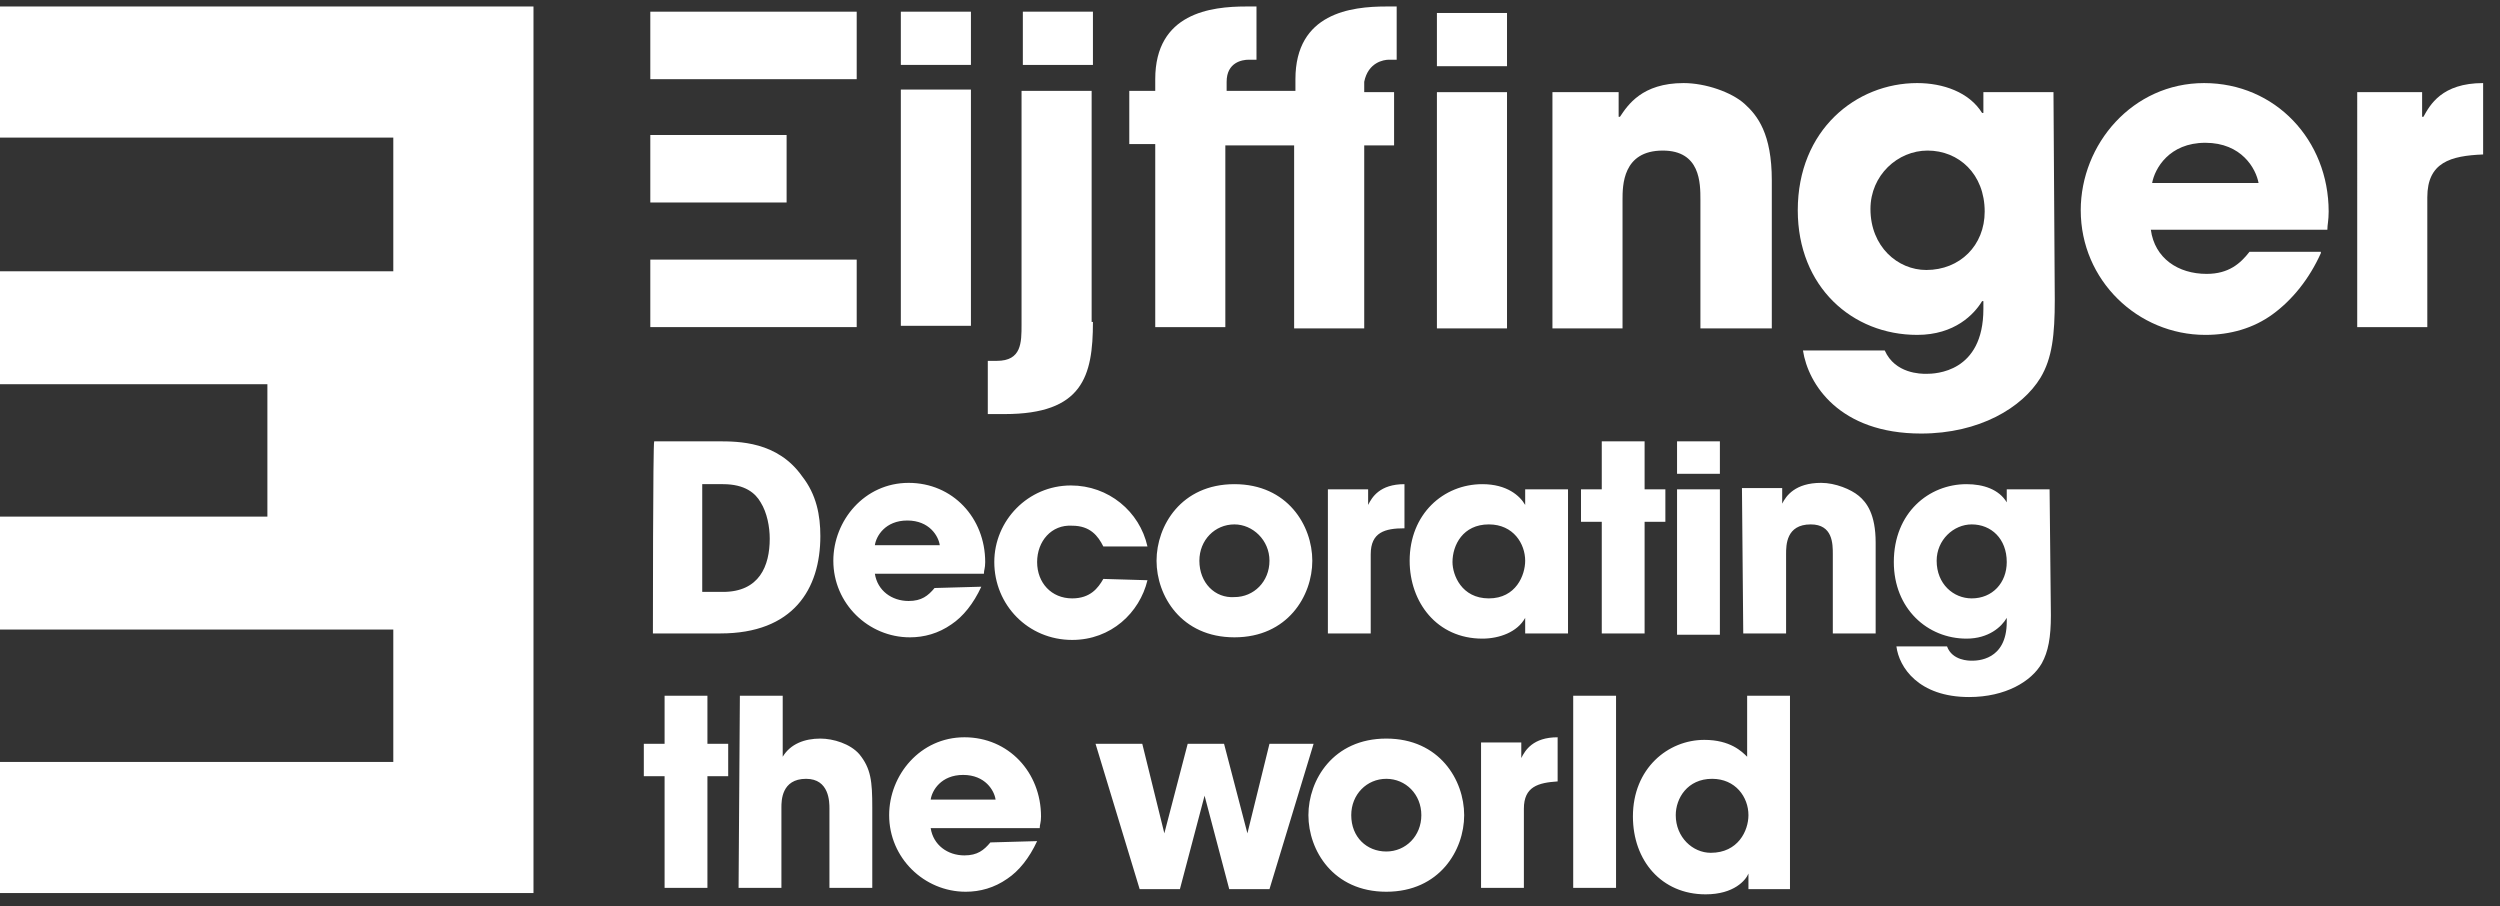
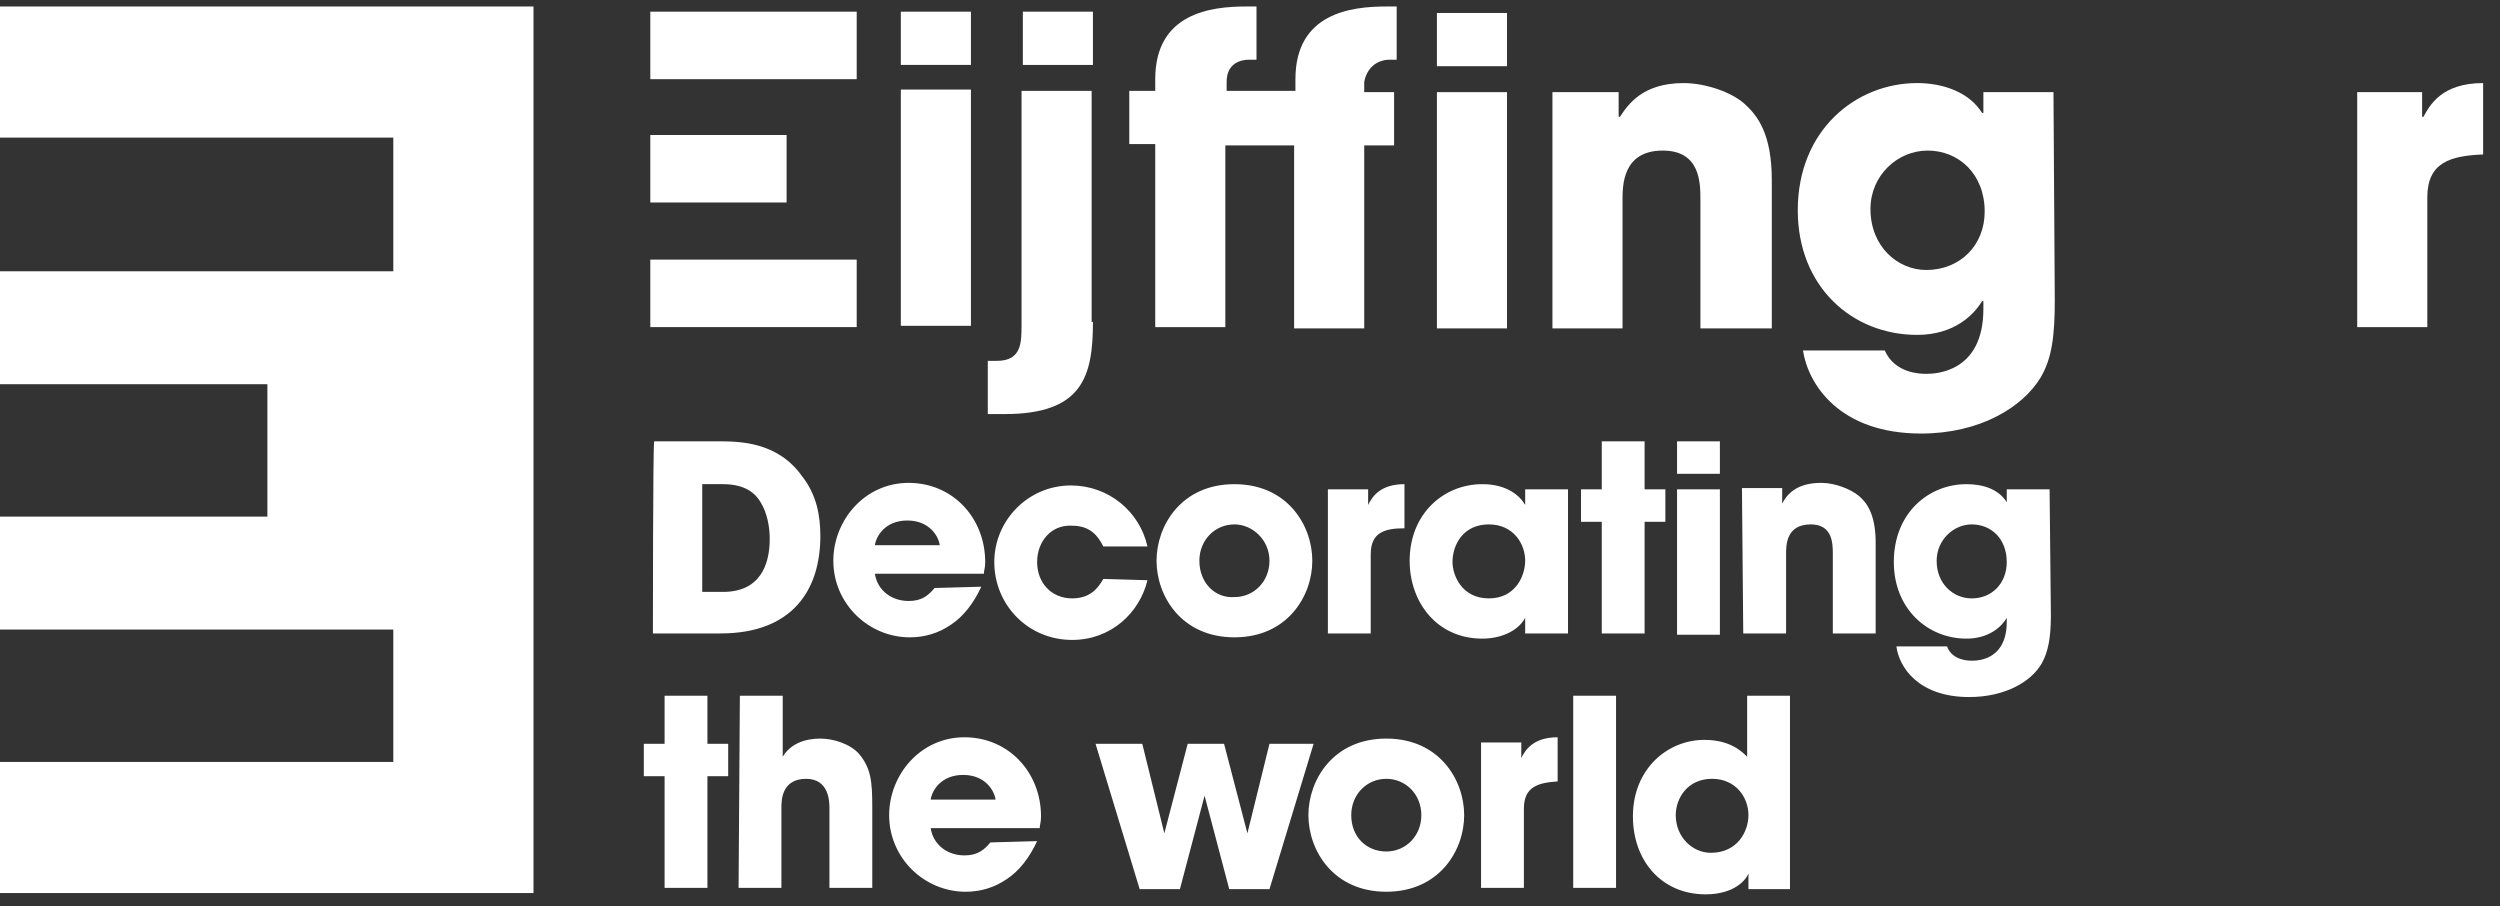
<svg xmlns="http://www.w3.org/2000/svg" xml:space="preserve" style="enable-background:new 0 0 192.6 69.8;" viewBox="0 0 192.6 69.8" y="0px" x="0px" id="Laag_1" version="1.1">
  <rect x="0" y="0" width="192.6" height="69.8" fill="#333333" stroke="none" />
  <style type="text/css">
	.st0{fill:#FFFFFF;}
</style>
  <path d="M74.8,25.1h-5.4V6.9h5.4L74.8,25.1L74.8,25.1z M74.8,5h-5.4V0.9h5.4L74.8,5L74.8,5z" class="st0" />
  <g>
    <path d="M84.2,5h-5.4V0.9h5.4V5z M84.2,24.8c0,4.2-0.8,7.1-6.8,7.1h-1.3v-4.1h0.7c1.9,0,1.9-1.4,1.9-2.8V7h5.4V24.8z" class="st0" />
    <path d="M107,4.6h0.6V0.5h-0.8c-2.7,0-7,0.5-7,5.6v0.9h-5.3V6.3c0-1.5,1.2-1.7,1.7-1.7h0.6V0.5h-0.8   c-2.7,0-7,0.5-7,5.6v0.9h-2v4.1h2v14.1h5.4V11.2h5.3v14.1h5.4V11.2h2.3V7.1h-2.3V6.3C105.4,4.8,106.6,4.6,107,4.6z" class="st0" />
  </g>
  <path d="M116.1,25.3h-5.4V7.1h5.4V25.3z M116.1,5.1h-5.4V1h5.4V5.1z" class="st0" />
  <g>
    <path d="M119.6,7.1h5.1V9h0.1c0.6-0.9,1.7-2.6,4.9-2.6c1.7,0,3.7,0.7,4.7,1.6c1,0.9,2.1,2.3,2.1,5.9v11.4H131v-9.9   c0-1.3,0-3.8-2.9-3.8c-3.1,0-3.1,2.7-3.1,3.8v9.9h-5.4V7.1z" class="st0" />
    <path d="M148.4,20.8c2.6,0,4.5-1.9,4.5-4.5c0-2.9-2-4.7-4.4-4.7c-2.3,0-4.4,1.9-4.4,4.5   C144.1,19,146.2,20.8,148.4,20.8 M158.3,23.1c0,2.7-0.2,4.5-1.1,6c-1.4,2.3-4.7,4.3-9.2,4.3c-6.3,0-8.7-3.8-9.1-6.4h6.3   c0.8,1.8,2.8,1.8,3.2,1.8c0.7,0,4.4-0.1,4.4-5v-0.6h-0.1c-0.6,1-2.1,2.6-5,2.6c-5,0-9.2-3.7-9.2-9.6c0-6.2,4.5-9.8,9.2-9.8   c2,0,4,0.7,5,2.3h0.1V7.1h5.4L158.3,23.1L158.3,23.1z" class="st0" />
-     <path d="M174,14.1c-0.2-1.1-1.3-3.1-4.1-3.1c-2.8,0-3.9,2-4.1,3.1H174z M178.8,19.5c-0.9,2-2.2,3.6-3.7,4.7   c-1.5,1.1-3.3,1.6-5.2,1.6c-5.2,0-9.6-4.2-9.6-9.6c0-5.1,4-9.8,9.5-9.8c5.5,0,9.6,4.4,9.6,9.9c0,0.7-0.1,1-0.1,1.4h-13.6   c0.3,2.2,2.1,3.4,4.3,3.4c1.7,0,2.6-0.8,3.3-1.7H178.8z" class="st0" />
    <path d="M181.5,7.1h5.1V9h0.1c0.5-0.9,1.4-2.6,4.6-2.6v5.5c-2.5,0.1-4.3,0.6-4.3,3.3v10h-5.4V7.1z" class="st0" />
  </g>
  <rect height="5.2" width="15.9" class="st0" y="0.9" x="50.1" />
  <rect height="5.2" width="10.5" class="st0" y="10.4" x="50.1" />
  <rect height="5.2" width="15.9" class="st0" y="20" x="50.1" />
  <g>
    <path d="M129.1,62.8c0-1.3,0.9-2.8,2.8-2.8c1.8,0,2.8,1.4,2.8,2.8c0,1.2-0.8,2.9-2.9,2.9   C130.4,65.7,129.1,64.5,129.1,62.8 M137.9,53.6h-3.3v4.7c-0.4-0.4-1.3-1.3-3.3-1.3c-2.8,0-5.5,2.2-5.5,5.9c0,3.4,2.2,6,5.6,6   c2.2,0,3.1-1.1,3.3-1.6h0v1.2h3.2L137.9,53.6L137.9,53.6z M121.2,68.4h3.3V53.6h-3.3C121.2,53.6,121.2,68.4,121.2,68.4z    M114.1,68.4h3.3v-6.1c0-1.7,1.1-2,2.6-2.1v-3.4c-1.9,0-2.5,1-2.8,1.6h0v-1.2h-3.1C114.1,57.3,114.1,68.4,114.1,68.4z M104.1,62.8   c0-1.6,1.2-2.8,2.7-2.8s2.7,1.2,2.7,2.8c0,1.6-1.2,2.8-2.7,2.8S104.1,64.5,104.1,62.8 M100.8,62.8c0,2.7,1.9,5.9,6,5.9s6-3.2,6-5.9   c0-2.7-1.9-5.9-6-5.9C102.7,56.9,100.8,60.1,100.8,62.8 M84.4,57.3l3.4,11.2h3.1l1.9-7.2h0l1.9,7.2h3.1l3.4-11.2h-3.4l-1.7,6.9h0   l-1.8-6.9h-2.8l-1.8,6.9h0l-1.7-6.9H84.4z M71.7,61.6c0.1-0.7,0.8-1.9,2.5-1.9c1.7,0,2.4,1.2,2.5,1.9H71.7z M76.3,64.9   c-0.5,0.6-1,1-2,1c-1.3,0-2.4-0.8-2.6-2.1h8.4c0-0.3,0.1-0.4,0.1-0.9c0-3.4-2.5-6.1-5.9-6.1c-3.4,0-5.8,2.9-5.8,6   c0,3.3,2.7,5.9,5.9,5.9c1.1,0,2.2-0.3,3.2-1c0.9-0.6,1.7-1.6,2.3-2.9L76.3,64.9L76.3,64.9z M56.9,68.4h3.3v-6.2   c0-0.5,0-2.2,1.9-2.2c1.8,0,1.8,1.8,1.8,2.3v6.1h3.3v-6.2c0-2-0.1-3-1-4.1c-0.7-0.8-2-1.2-3-1.2c-1.2,0-2.3,0.4-2.9,1.4h0v-4.7   h-3.3L56.9,68.4L56.9,68.4z M54.5,53.6h-3.3v3.7h-1.6v2.5h1.6v8.6h3.3v-8.6h1.6v-2.5h-1.6V53.6z" class="st0" />
    <path d="M149.2,43.2c0-1.6,1.3-2.8,2.7-2.8c1.5,0,2.7,1.1,2.7,2.9c0,1.6-1.1,2.8-2.7,2.8   C150.5,46.1,149.2,45,149.2,43.2 M157.9,37.7h-3.3v1h0c-0.6-1-1.8-1.4-3.1-1.4c-2.9,0-5.6,2.2-5.6,6c0,3.6,2.6,5.9,5.6,5.9   c1.7,0,2.7-0.9,3.1-1.6h0v0.3c0,3-2.3,3-2.7,3c-0.2,0-1.5,0-1.9-1.1h-3.9c0.2,1.6,1.7,3.9,5.6,3.9c2.8,0,4.8-1.2,5.6-2.6   c0.5-0.9,0.7-2,0.7-3.7L157.9,37.7L157.9,37.7z M134.3,48.8h3.3v-6.1c0-0.7,0-2.3,1.9-2.3c1.7,0,1.7,1.5,1.7,2.3v6.1h3.3v-7   c0-2.2-0.7-3.1-1.3-3.6c-0.6-0.5-1.8-1-2.9-1c-2,0-2.7,1-3,1.6h0v-1.2h-3.1L134.3,48.8L134.3,48.8z M132.5,34h-3.3v2.5h3.3V34z    M132.5,37.7h-3.3v11.2h3.3V37.7z M126.7,34h-3.3v3.7h-1.6v2.5h1.6v8.6h3.3v-8.6h1.6v-2.5h-1.6V34z M111.9,43.3   c0-1.3,0.8-2.9,2.8-2.9c1.9,0,2.8,1.5,2.8,2.8c0,1.1-0.7,2.9-2.8,2.9C112.6,46.1,111.9,44.3,111.9,43.3 M120.8,37.7h-3.3v1.2h0   c-0.4-0.7-1.4-1.6-3.3-1.6c-3,0-5.6,2.3-5.6,5.9c0,3.2,2.1,6,5.6,6c1.3,0,2.7-0.5,3.3-1.6h0v1.2h3.3V37.7z M102.3,48.8h3.3v-6.1   c0-1.7,1.1-2,2.6-2v-3.4c-1.9,0-2.5,1-2.8,1.6h0v-1.2h-3.1V48.8z M92.4,43.2c0-1.6,1.2-2.8,2.7-2.8c1.4,0,2.7,1.2,2.7,2.8   s-1.2,2.8-2.7,2.8C93.6,46.1,92.4,44.9,92.4,43.2 M89.1,43.2c0,2.7,1.9,5.9,6,5.9c4.1,0,6-3.2,6-5.9s-1.9-5.9-6-5.9   C91,37.3,89.1,40.5,89.1,43.2 M85,44.6c-0.4,0.7-1,1.5-2.4,1.5c-1.6,0-2.7-1.2-2.7-2.8c0-1.6,1.1-2.9,2.7-2.8c1.4,0,2,0.8,2.4,1.6   h3.4c-0.6-2.7-3-4.7-5.9-4.7c-3.3,0-5.9,2.7-5.9,5.9c0,3.3,2.6,6,6,6c3,0,5.2-2.1,5.8-4.6L85,44.6L85,44.6z M67.4,42   c0.1-0.7,0.8-1.9,2.5-1.9s2.4,1.2,2.5,1.9H67.4z M72,45.3c-0.5,0.6-1,1-2,1c-1.3,0-2.4-0.8-2.6-2.1h8.4c0-0.3,0.1-0.4,0.1-0.9   c0-3.4-2.5-6.1-5.9-6.1c-3.4,0-5.8,2.9-5.8,6c0,3.3,2.7,5.9,5.9,5.9c1.1,0,2.2-0.3,3.2-1c0.9-0.6,1.7-1.6,2.3-2.9L72,45.3L72,45.3z    M54.1,37.3h1.6c1.7,0,2.5,0.7,2.9,1.4c0.5,0.8,0.7,1.9,0.7,2.8c0,2.1-0.8,4.1-3.6,4.1h-1.6V37.3z M50.3,48.8h5.2   c5.6,0,7.7-3.4,7.7-7.5c0-1.6-0.3-3.2-1.4-4.6C59.9,34,56.9,34,55.3,34h-4.9C50.3,34,50.3,48.8,50.3,48.8z" class="st0" />
  </g>
  <polygon points="41.1,68.8 41.1,0.5 0,0.5 0,10.6 30.3,10.6 30.3,20.9 0,20.9 0,29.6 20.6,29.6 20.6,39.8 0,39.8   0,48.5 30.3,48.5 30.3,58.7 0,58.7 0,68.8" class="st0" />
</svg>